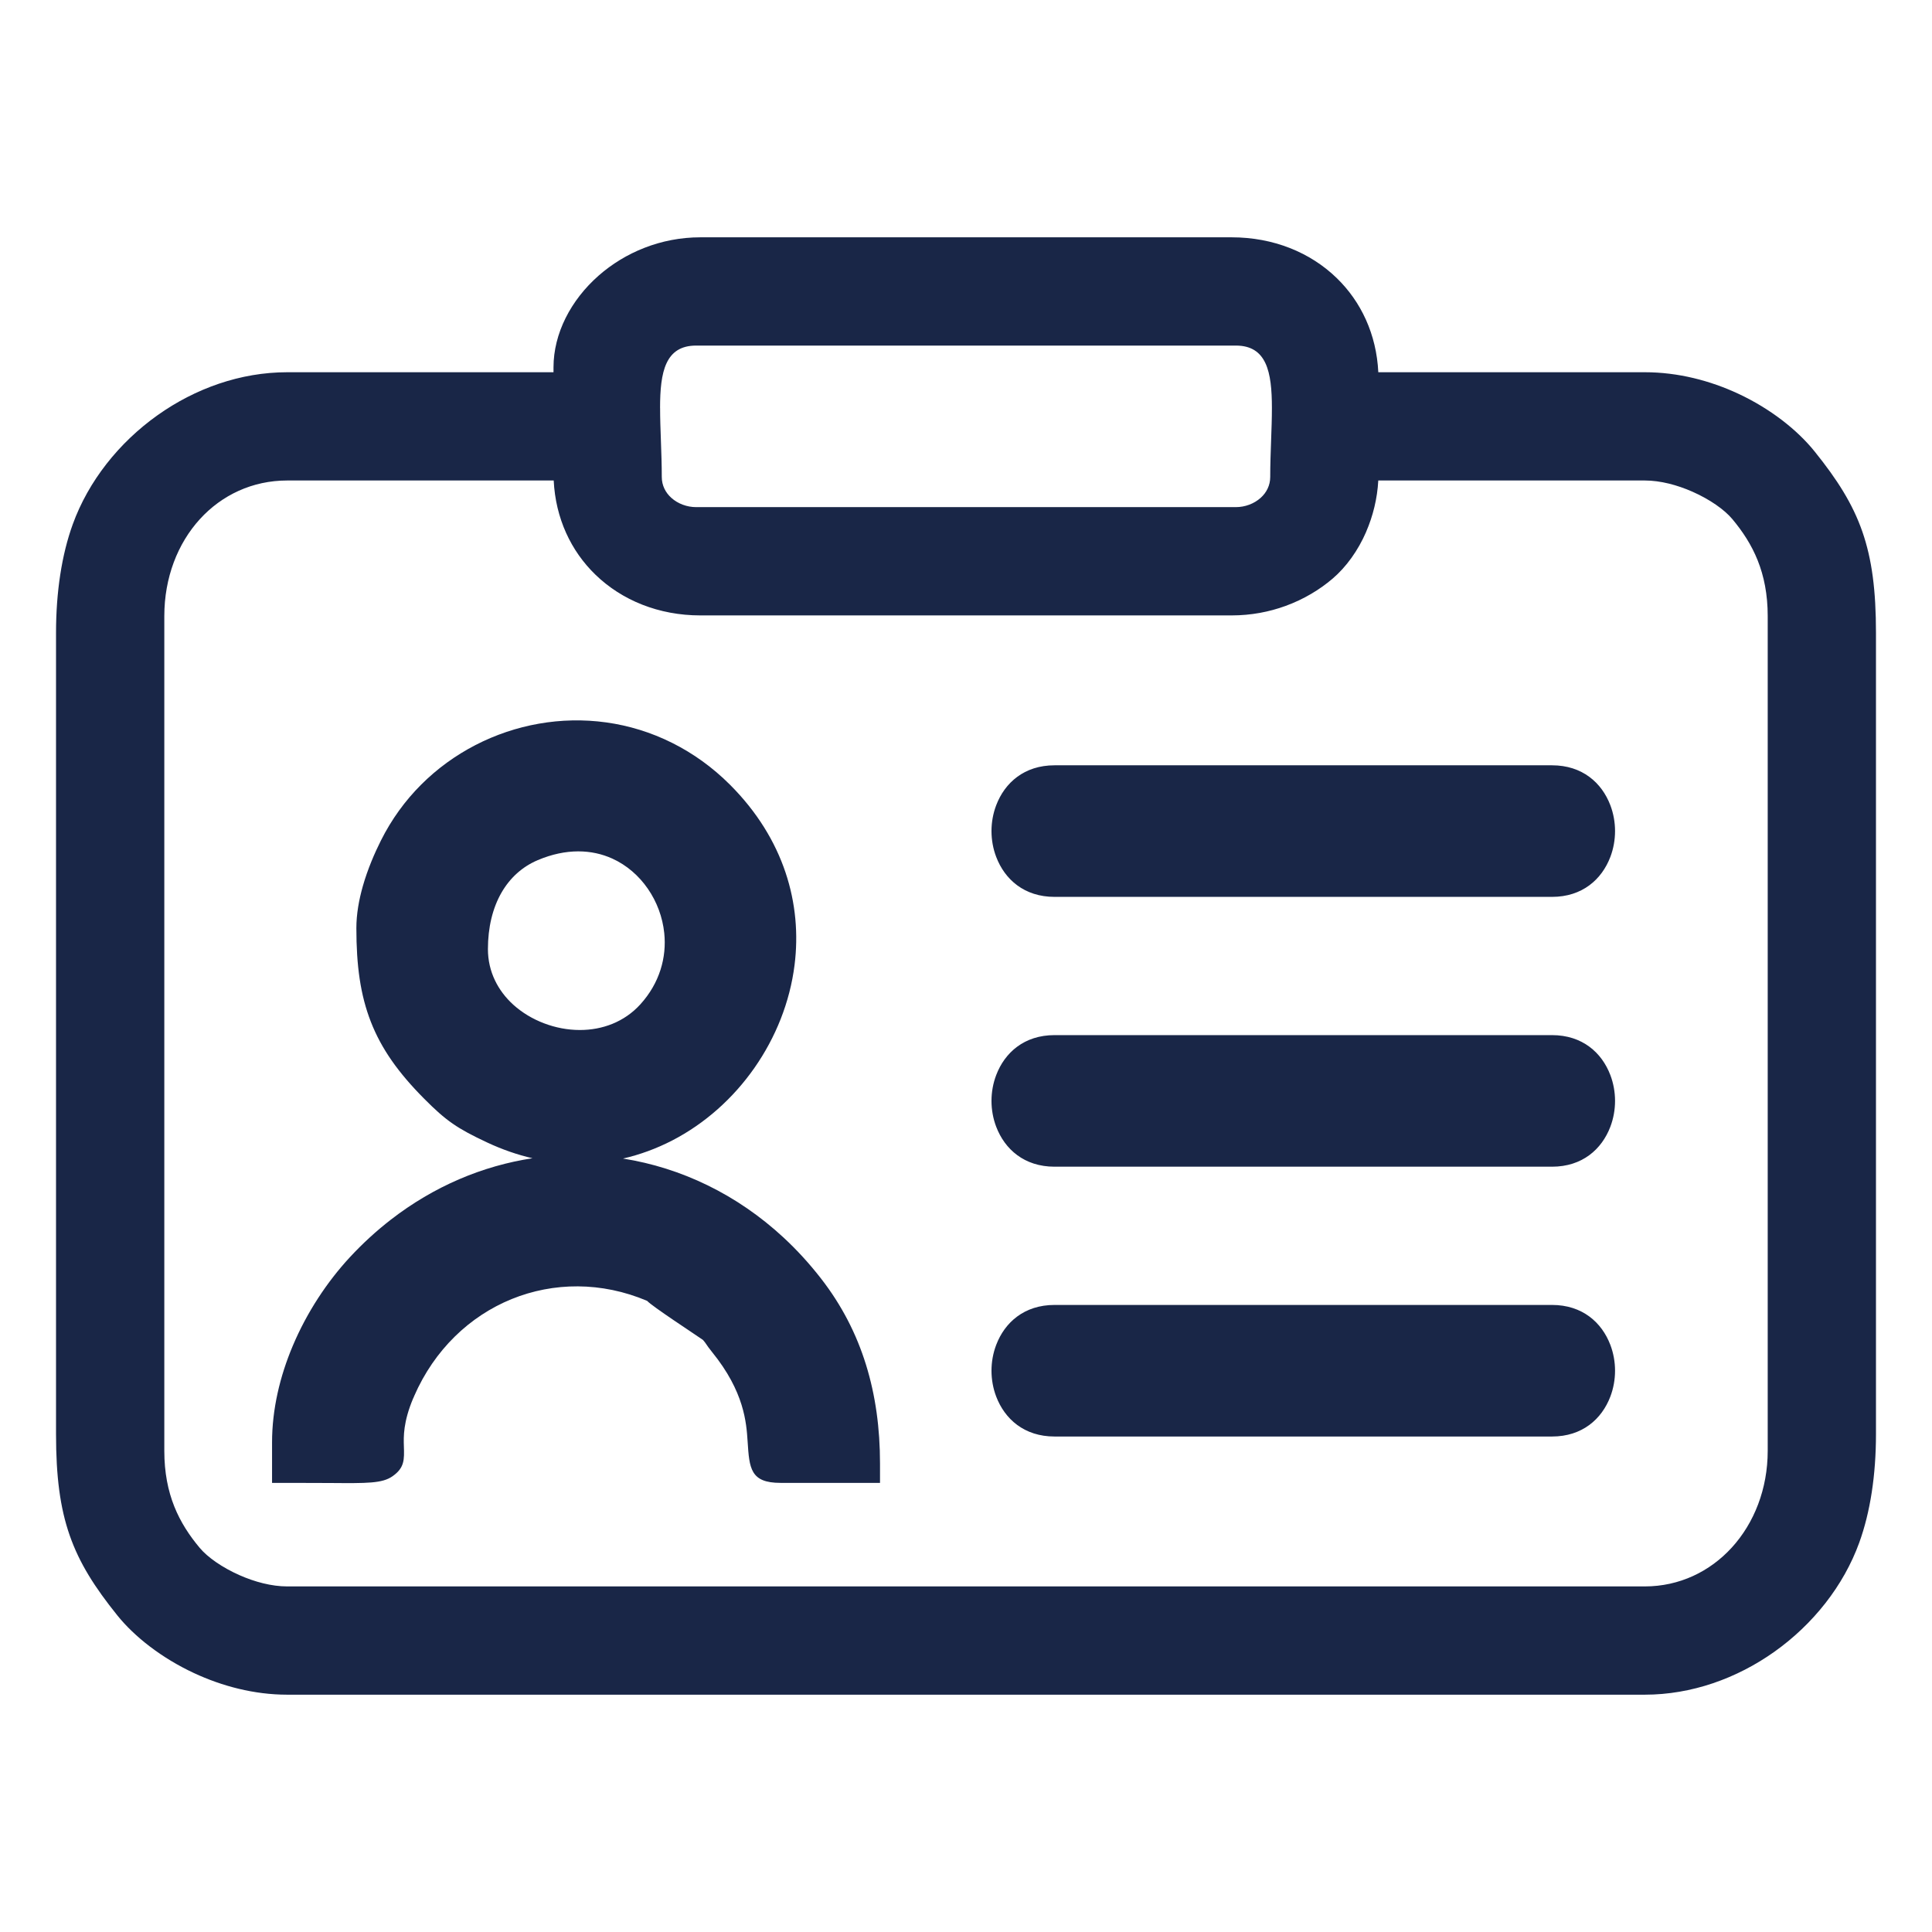
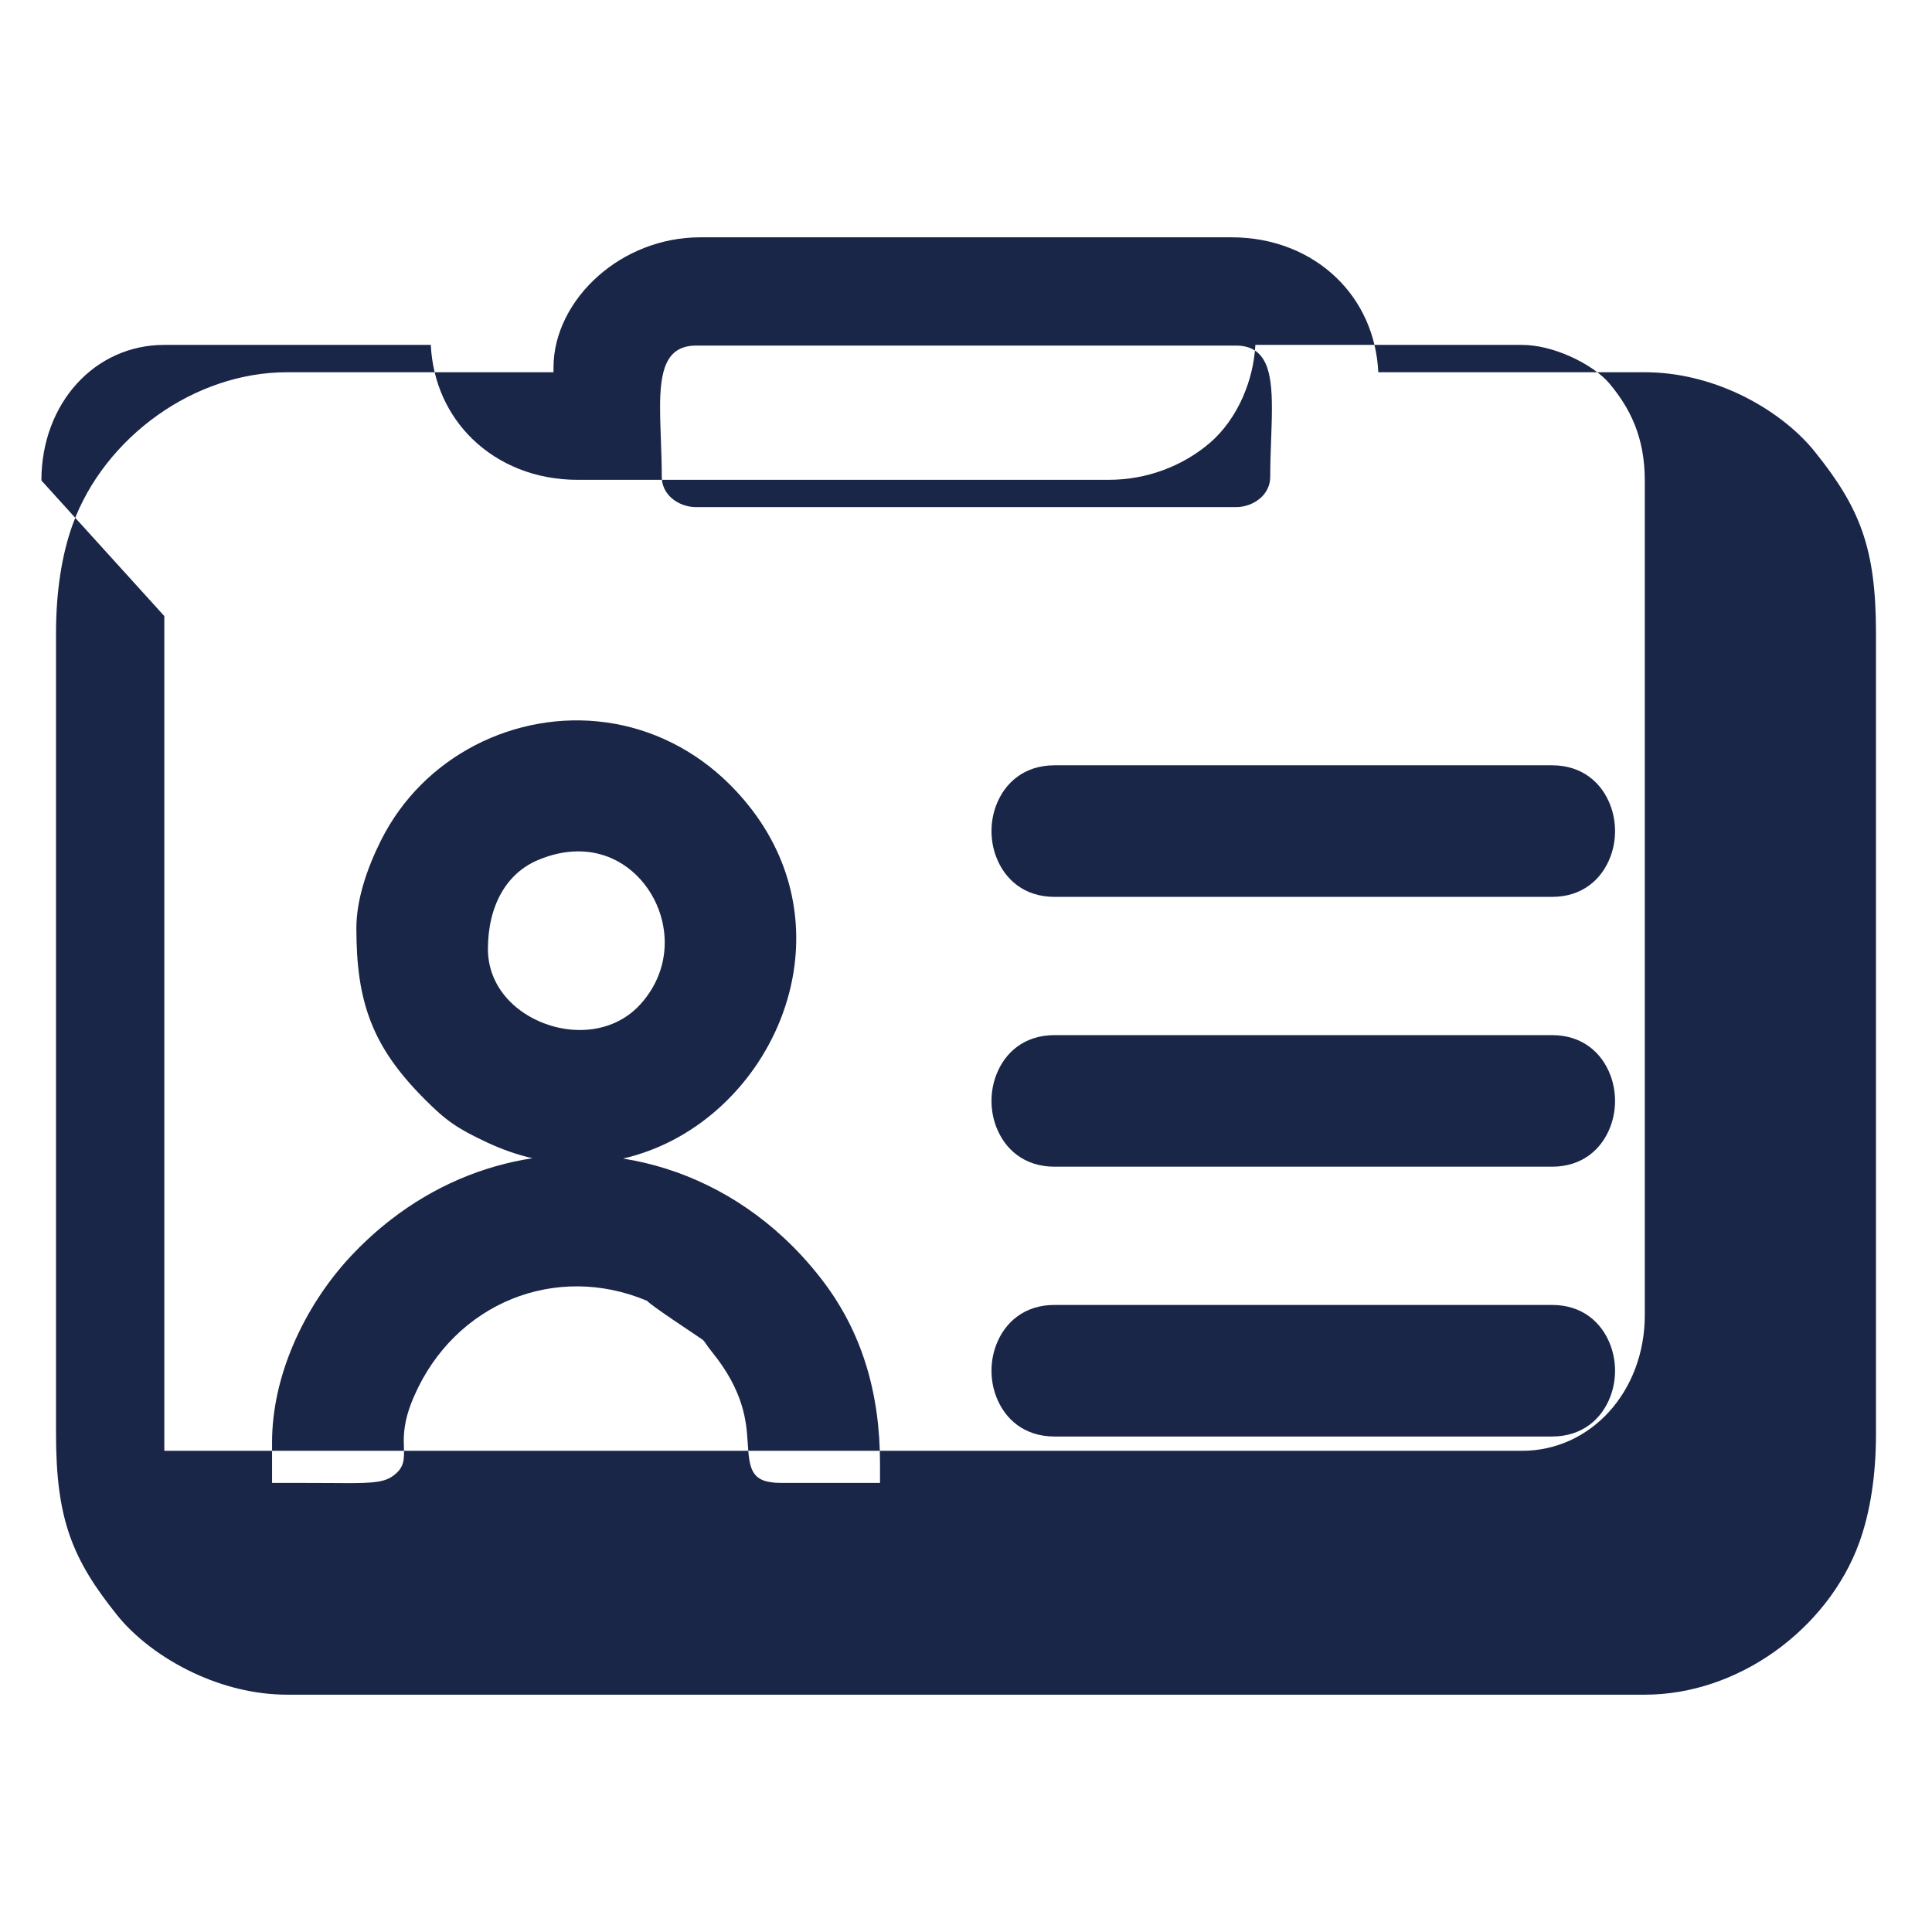
<svg xmlns="http://www.w3.org/2000/svg" xml:space="preserve" width="1080px" height="1080px" version="1.1" style="shape-rendering:geometricPrecision; text-rendering:geometricPrecision; image-rendering:optimizeQuality; fill-rule:evenodd; clip-rule:evenodd" viewBox="0 0 1080 1080">
  <defs>
    <style type="text/css">
   
    .fil0 {fill:#192647}
   
  </style>
  </defs>
  <g id="Layer_x0020_1">
-     <path class="fil0" d="M91.85 344.39l0 466.63c0,12.22 2.09,22.37 5.59,31.14 3.5,8.76 8.46,16.25 14.17,23.07 4.46,5.34 12.67,11.05 22.25,15.29 8.49,3.76 17.95,6.3 26.7,6.3l758.88 0c19.32,0 36.38,-8.28 48.66,-21.74 12.49,-13.7 20.06,-32.79 20.06,-54.06l0 -466.63c0,-12.2 -2.1,-22.35 -5.6,-31.12 -3.51,-8.79 -8.47,-16.27 -14.17,-23.09 -4.46,-5.33 -12.67,-11.05 -22.25,-15.29 -8.49,-3.76 -17.95,-6.29 -26.7,-6.29l-148.97 0c-0.55,10.12 -2.98,19.87 -6.76,28.61l0.02 0.01c-4.59,10.61 -11.19,19.75 -18.84,26.28 -7.07,6.03 -15.95,11.48 -26.31,15.24 -9.01,3.28 -19.12,5.28 -30.1,5.28l-296.96 0c-23.31,0 -43.92,-8.47 -58.68,-22.78 -13.68,-13.25 -22.28,-31.49 -23.32,-52.64l-148.96 0c-19.47,0 -36.57,8.16 -48.82,21.59 -12.41,13.62 -19.89,32.68 -19.89,54.2zm775.73 458.63l-278.09 0c-16.95,0 -27.83,-9.79 -32.6,-22.31 -1.76,-4.61 -2.64,-9.56 -2.64,-14.47 0,-4.9 0.88,-9.85 2.64,-14.45 4.77,-12.53 15.65,-22.32 32.6,-22.32l278.09 0c16.96,0 27.84,9.79 32.61,22.32 1.75,4.6 2.63,9.55 2.63,14.46 0,4.9 -0.88,9.85 -2.63,14.46 -4.77,12.52 -15.65,22.31 -32.61,22.31zm0 -150.83l-278.09 0c-16.95,0 -27.83,-9.79 -32.6,-22.31 -1.76,-4.61 -2.64,-9.56 -2.64,-14.46 0,-4.91 0.88,-9.86 2.64,-14.46 4.77,-12.53 15.65,-22.32 32.6,-22.32l278.09 0c16.96,0 27.84,9.79 32.61,22.32 1.75,4.6 2.63,9.55 2.63,14.46 0,4.9 -0.88,9.85 -2.63,14.46 -4.77,12.52 -15.65,22.31 -32.61,22.31zm0 -150.83l-278.09 0c-16.95,0 -27.83,-9.79 -32.6,-22.32 -1.76,-4.6 -2.64,-9.55 -2.64,-14.46 0,-4.9 0.88,-9.85 2.64,-14.46 4.77,-12.52 15.65,-22.31 32.6,-22.31l278.09 0c16.96,0 27.84,9.79 32.61,22.31 1.75,4.61 2.63,9.56 2.63,14.46 0,4.91 -0.88,9.86 -2.63,14.46 -4.77,12.53 -15.65,22.32 -32.61,22.32zm-715.5 316.73l0 -11.78c0,-18.46 4.37,-36.91 11.6,-54.03 7.89,-18.7 19.2,-35.78 31.89,-49.47 7.18,-7.75 14.84,-14.74 22.85,-20.96 24.19,-18.75 51.4,-30.16 79.24,-34.38 -8.4,-1.94 -16.91,-4.86 -25.45,-8.87 -8.36,-3.92 -14.03,-6.92 -19.17,-10.48 -5.22,-3.63 -9.79,-7.75 -15.9,-13.9 -14.46,-14.55 -23.91,-27.84 -29.82,-42.99 -5.9,-15.1 -8.11,-31.53 -8.11,-52.44 0,-7.8 1.45,-15.82 3.61,-23.42 2.71,-9.54 6.61,-18.53 10.09,-25.46 5.96,-11.91 13.6,-22.37 22.46,-31.23 18.01,-18.01 41.22,-29.81 65.87,-34.14 24.63,-4.33 50.75,-1.16 74.57,10.78 11.52,5.77 22.41,13.5 32.23,23.32 30.39,30.39 40.39,66.79 36.12,100.82 -2.6,20.7 -10.55,40.51 -22.44,57.51 -11.87,16.98 -27.69,31.16 -46.05,40.62 -8.64,4.44 -17.82,7.86 -27.41,10.05 32.42,5.13 63.64,19.96 89.79,44.2 7.4,6.86 14.43,14.53 20.99,22.98 11.43,14.74 19.67,30.72 25.05,48.05 5.34,17.19 7.84,35.56 7.84,55.22l0 10.85 -55.63 0c-16.88,0 -17.41,-8.15 -18.38,-23.15 -0.69,-10.5 -1.82,-27.74 -19.87,-49.99 -1.72,-2.11 -2.62,-3.44 -3.41,-4.61 -0.39,-0.57 -0.73,-1.07 -1.66,-2.14 -5.25,-3.67 -28.46,-18.8 -31.23,-21.86 -25.51,-10.8 -52.4,-10.48 -75.73,-1 -23.36,9.51 -43.19,28.25 -54.53,54.3l0.02 0.01 -0.46 1.06 -0.03 -0.01c-5.68,13.43 -5.41,21.68 -5.25,26.79 0.25,7.62 0.4,12.16 -6.34,16.89 -5.74,4.03 -14.14,3.95 -34.92,3.78 -3.64,-0.03 -8.11,-0.07 -21.59,-0.07l-10.84 0 0 -10.85zm128.31 -319.2c-5.02,8.68 -7.64,19.54 -7.64,31.68 0,12.62 5.63,23.31 14.18,31.07 4.88,4.42 10.78,7.96 17.21,10.4 6.37,2.43 13.21,3.74 20.02,3.74 12.47,0 24.79,-4.42 33.81,-14.36 10.85,-11.97 14.74,-26.32 13.35,-39.8 -0.93,-8.97 -4.16,-17.57 -9.21,-24.86 -4.99,-7.21 -11.74,-13.11 -19.76,-16.77 -11.51,-5.24 -25.86,-5.88 -41.71,0.82 -8.75,3.7 -15.57,9.99 -20.25,18.08zm89.04 -253.14c0.25,6.95 0.51,14.18 0.51,20.87 0,4.75 2.1,8.77 5.33,11.67 3.66,3.3 8.74,5.2 13.9,5.2l301.66 0c5.16,0 10.24,-1.9 13.9,-5.2 3.23,-2.9 5.33,-6.92 5.33,-11.67 0,-6.7 0.26,-13.92 0.51,-20.87 0.22,-5.97 0.43,-11.73 0.43,-17.69 0,-20.2 -2.93,-34.88 -20.17,-34.88l-301.66 0c-17.26,0 -20.19,14.68 -20.19,34.88l0.02 0c0,5.96 0.21,11.72 0.43,17.69zm-60.02 -37.67l0 -2.73c0,-18.89 9.65,-37.58 25.22,-51.27 14.7,-12.92 34.73,-21.42 56.89,-21.42l296.96 0c23.35,0 43.97,8.43 58.72,22.74 13.66,13.24 22.25,31.48 23.28,52.68l148.96 0c18.64,0 36.58,4.71 52.24,12 17.96,8.38 33.01,20.23 42.74,32.34 12.65,15.72 21.19,29.14 26.62,44.7 5.41,15.54 7.64,32.97 7.64,56.7l0 447.78c0,11.53 -0.8,22.43 -2.35,32.52 -1.57,10.28 -3.93,19.74 -7,28.22 -8.73,24.09 -25.82,45.67 -47.49,61.04 -20.96,14.86 -46.24,23.96 -72.4,23.96l-758.88 0c-18.45,0 -36.42,-4.76 -52.14,-12.09 -18.04,-8.41 -33.21,-20.27 -42.84,-32.25 -12.65,-15.73 -21.19,-29.15 -26.62,-44.71 -5.41,-15.53 -7.64,-32.97 -7.64,-56.69l0 -447.78c0,-11.54 0.8,-22.44 2.35,-32.52 1.57,-10.28 3.93,-19.75 7,-28.22 8.73,-24.09 25.82,-45.67 47.49,-61.04 20.96,-14.87 46.24,-23.96 72.4,-23.96l148.85 0z" />
+     <path class="fil0" d="M91.85 344.39l0 466.63l758.88 0c19.32,0 36.38,-8.28 48.66,-21.74 12.49,-13.7 20.06,-32.79 20.06,-54.06l0 -466.63c0,-12.2 -2.1,-22.35 -5.6,-31.12 -3.51,-8.79 -8.47,-16.27 -14.17,-23.09 -4.46,-5.33 -12.67,-11.05 -22.25,-15.29 -8.49,-3.76 -17.95,-6.29 -26.7,-6.29l-148.97 0c-0.55,10.12 -2.98,19.87 -6.76,28.61l0.02 0.01c-4.59,10.61 -11.19,19.75 -18.84,26.28 -7.07,6.03 -15.95,11.48 -26.31,15.24 -9.01,3.28 -19.12,5.28 -30.1,5.28l-296.96 0c-23.31,0 -43.92,-8.47 -58.68,-22.78 -13.68,-13.25 -22.28,-31.49 -23.32,-52.64l-148.96 0c-19.47,0 -36.57,8.16 -48.82,21.59 -12.41,13.62 -19.89,32.68 -19.89,54.2zm775.73 458.63l-278.09 0c-16.95,0 -27.83,-9.79 -32.6,-22.31 -1.76,-4.61 -2.64,-9.56 -2.64,-14.47 0,-4.9 0.88,-9.85 2.64,-14.45 4.77,-12.53 15.65,-22.32 32.6,-22.32l278.09 0c16.96,0 27.84,9.79 32.61,22.32 1.75,4.6 2.63,9.55 2.63,14.46 0,4.9 -0.88,9.85 -2.63,14.46 -4.77,12.52 -15.65,22.31 -32.61,22.31zm0 -150.83l-278.09 0c-16.95,0 -27.83,-9.79 -32.6,-22.31 -1.76,-4.61 -2.64,-9.56 -2.64,-14.46 0,-4.91 0.88,-9.86 2.64,-14.46 4.77,-12.53 15.65,-22.32 32.6,-22.32l278.09 0c16.96,0 27.84,9.79 32.61,22.32 1.75,4.6 2.63,9.55 2.63,14.46 0,4.9 -0.88,9.85 -2.63,14.46 -4.77,12.52 -15.65,22.31 -32.61,22.31zm0 -150.83l-278.09 0c-16.95,0 -27.83,-9.79 -32.6,-22.32 -1.76,-4.6 -2.64,-9.55 -2.64,-14.46 0,-4.9 0.88,-9.85 2.64,-14.46 4.77,-12.52 15.65,-22.31 32.6,-22.31l278.09 0c16.96,0 27.84,9.79 32.61,22.31 1.75,4.61 2.63,9.56 2.63,14.46 0,4.91 -0.88,9.86 -2.63,14.46 -4.77,12.53 -15.65,22.32 -32.61,22.32zm-715.5 316.73l0 -11.78c0,-18.46 4.37,-36.91 11.6,-54.03 7.89,-18.7 19.2,-35.78 31.89,-49.47 7.18,-7.75 14.84,-14.74 22.85,-20.96 24.19,-18.75 51.4,-30.16 79.24,-34.38 -8.4,-1.94 -16.91,-4.86 -25.45,-8.87 -8.36,-3.92 -14.03,-6.92 -19.17,-10.48 -5.22,-3.63 -9.79,-7.75 -15.9,-13.9 -14.46,-14.55 -23.91,-27.84 -29.82,-42.99 -5.9,-15.1 -8.11,-31.53 -8.11,-52.44 0,-7.8 1.45,-15.82 3.61,-23.42 2.71,-9.54 6.61,-18.53 10.09,-25.46 5.96,-11.91 13.6,-22.37 22.46,-31.23 18.01,-18.01 41.22,-29.81 65.87,-34.14 24.63,-4.33 50.75,-1.16 74.57,10.78 11.52,5.77 22.41,13.5 32.23,23.32 30.39,30.39 40.39,66.79 36.12,100.82 -2.6,20.7 -10.55,40.51 -22.44,57.51 -11.87,16.98 -27.69,31.16 -46.05,40.62 -8.64,4.44 -17.82,7.86 -27.41,10.05 32.42,5.13 63.64,19.96 89.79,44.2 7.4,6.86 14.43,14.53 20.99,22.98 11.43,14.74 19.67,30.72 25.05,48.05 5.34,17.19 7.84,35.56 7.84,55.22l0 10.85 -55.63 0c-16.88,0 -17.41,-8.15 -18.38,-23.15 -0.69,-10.5 -1.82,-27.74 -19.87,-49.99 -1.72,-2.11 -2.62,-3.44 -3.41,-4.61 -0.39,-0.57 -0.73,-1.07 -1.66,-2.14 -5.25,-3.67 -28.46,-18.8 -31.23,-21.86 -25.51,-10.8 -52.4,-10.48 -75.73,-1 -23.36,9.51 -43.19,28.25 -54.53,54.3l0.02 0.01 -0.46 1.06 -0.03 -0.01c-5.68,13.43 -5.41,21.68 -5.25,26.79 0.25,7.62 0.4,12.16 -6.34,16.89 -5.74,4.03 -14.14,3.95 -34.92,3.78 -3.64,-0.03 -8.11,-0.07 -21.59,-0.07l-10.84 0 0 -10.85zm128.31 -319.2c-5.02,8.68 -7.64,19.54 -7.64,31.68 0,12.62 5.63,23.31 14.18,31.07 4.88,4.42 10.78,7.96 17.21,10.4 6.37,2.43 13.21,3.74 20.02,3.74 12.47,0 24.79,-4.42 33.81,-14.36 10.85,-11.97 14.74,-26.32 13.35,-39.8 -0.93,-8.97 -4.16,-17.57 -9.21,-24.86 -4.99,-7.21 -11.74,-13.11 -19.76,-16.77 -11.51,-5.24 -25.86,-5.88 -41.71,0.82 -8.75,3.7 -15.57,9.99 -20.25,18.08zm89.04 -253.14c0.25,6.95 0.51,14.18 0.51,20.87 0,4.75 2.1,8.77 5.33,11.67 3.66,3.3 8.74,5.2 13.9,5.2l301.66 0c5.16,0 10.24,-1.9 13.9,-5.2 3.23,-2.9 5.33,-6.92 5.33,-11.67 0,-6.7 0.26,-13.92 0.51,-20.87 0.22,-5.97 0.43,-11.73 0.43,-17.69 0,-20.2 -2.93,-34.88 -20.17,-34.88l-301.66 0c-17.26,0 -20.19,14.68 -20.19,34.88l0.02 0c0,5.96 0.21,11.72 0.43,17.69zm-60.02 -37.67l0 -2.73c0,-18.89 9.65,-37.58 25.22,-51.27 14.7,-12.92 34.73,-21.42 56.89,-21.42l296.96 0c23.35,0 43.97,8.43 58.72,22.74 13.66,13.24 22.25,31.48 23.28,52.68l148.96 0c18.64,0 36.58,4.71 52.24,12 17.96,8.38 33.01,20.23 42.74,32.34 12.65,15.72 21.19,29.14 26.62,44.7 5.41,15.54 7.64,32.97 7.64,56.7l0 447.78c0,11.53 -0.8,22.43 -2.35,32.52 -1.57,10.28 -3.93,19.74 -7,28.22 -8.73,24.09 -25.82,45.67 -47.49,61.04 -20.96,14.86 -46.24,23.96 -72.4,23.96l-758.88 0c-18.45,0 -36.42,-4.76 -52.14,-12.09 -18.04,-8.41 -33.21,-20.27 -42.84,-32.25 -12.65,-15.73 -21.19,-29.15 -26.62,-44.71 -5.41,-15.53 -7.64,-32.97 -7.64,-56.69l0 -447.78c0,-11.54 0.8,-22.44 2.35,-32.52 1.57,-10.28 3.93,-19.75 7,-28.22 8.73,-24.09 25.82,-45.67 47.49,-61.04 20.96,-14.87 46.24,-23.96 72.4,-23.96l148.85 0z" />
  </g>
</svg>